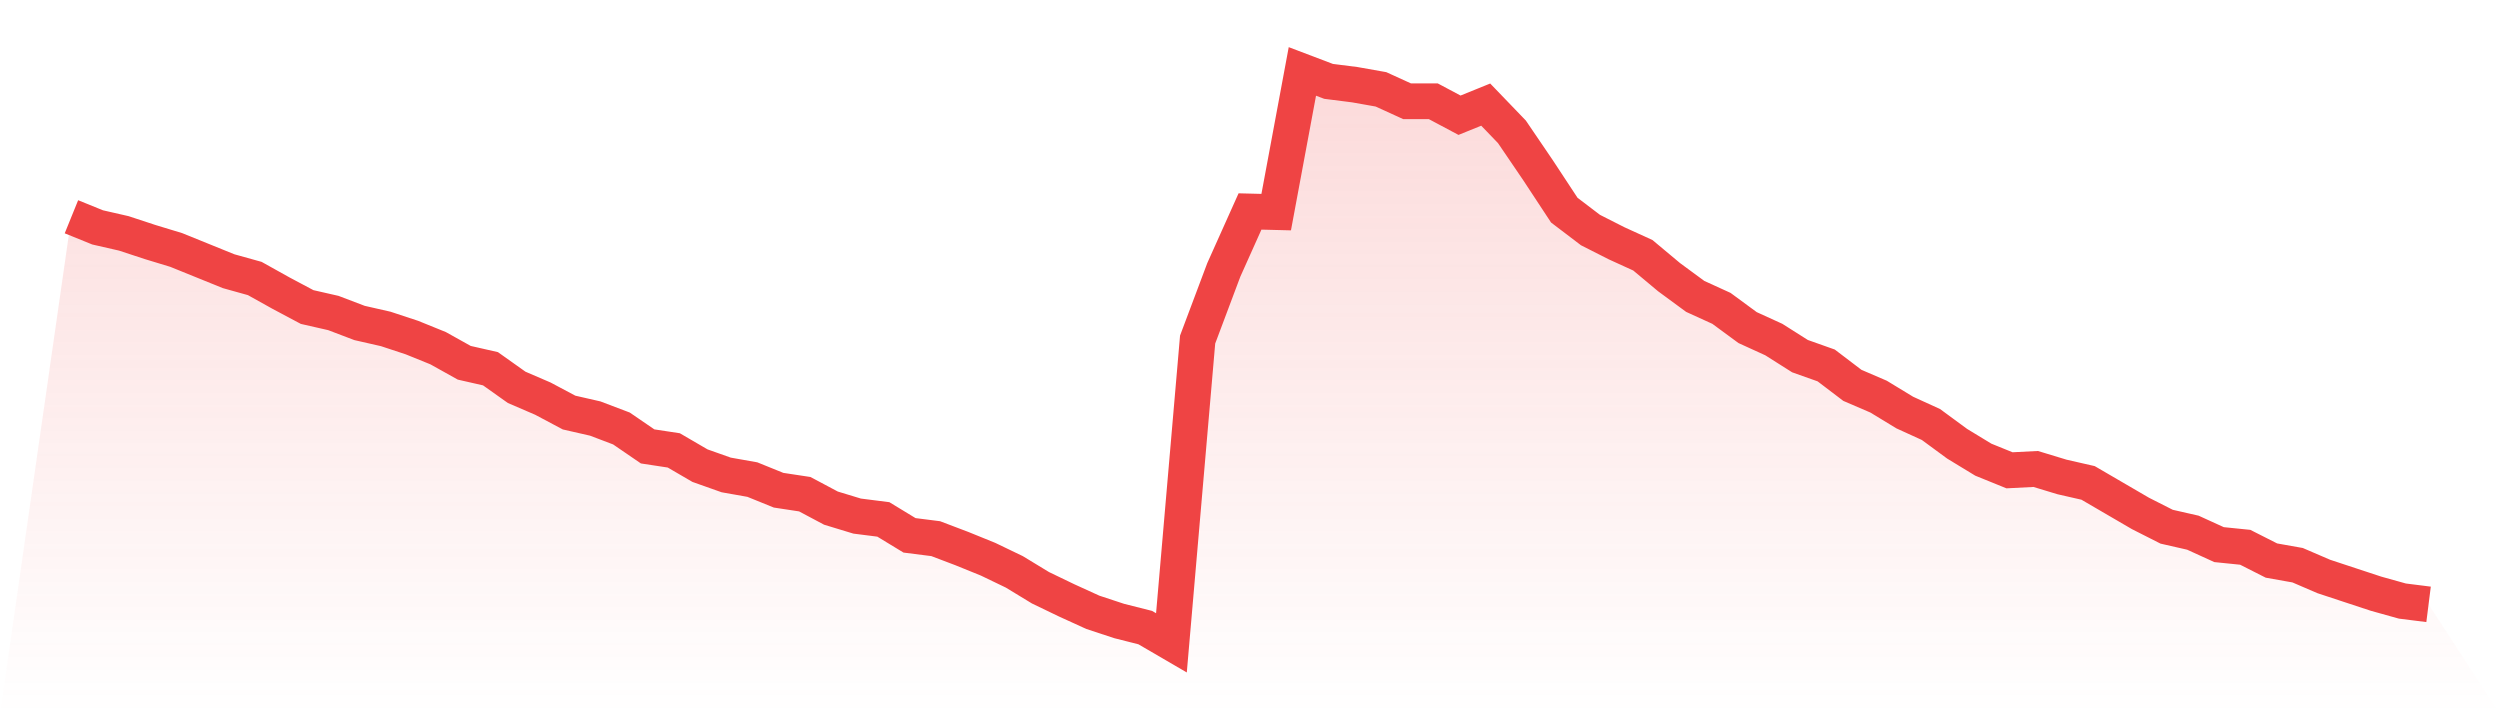
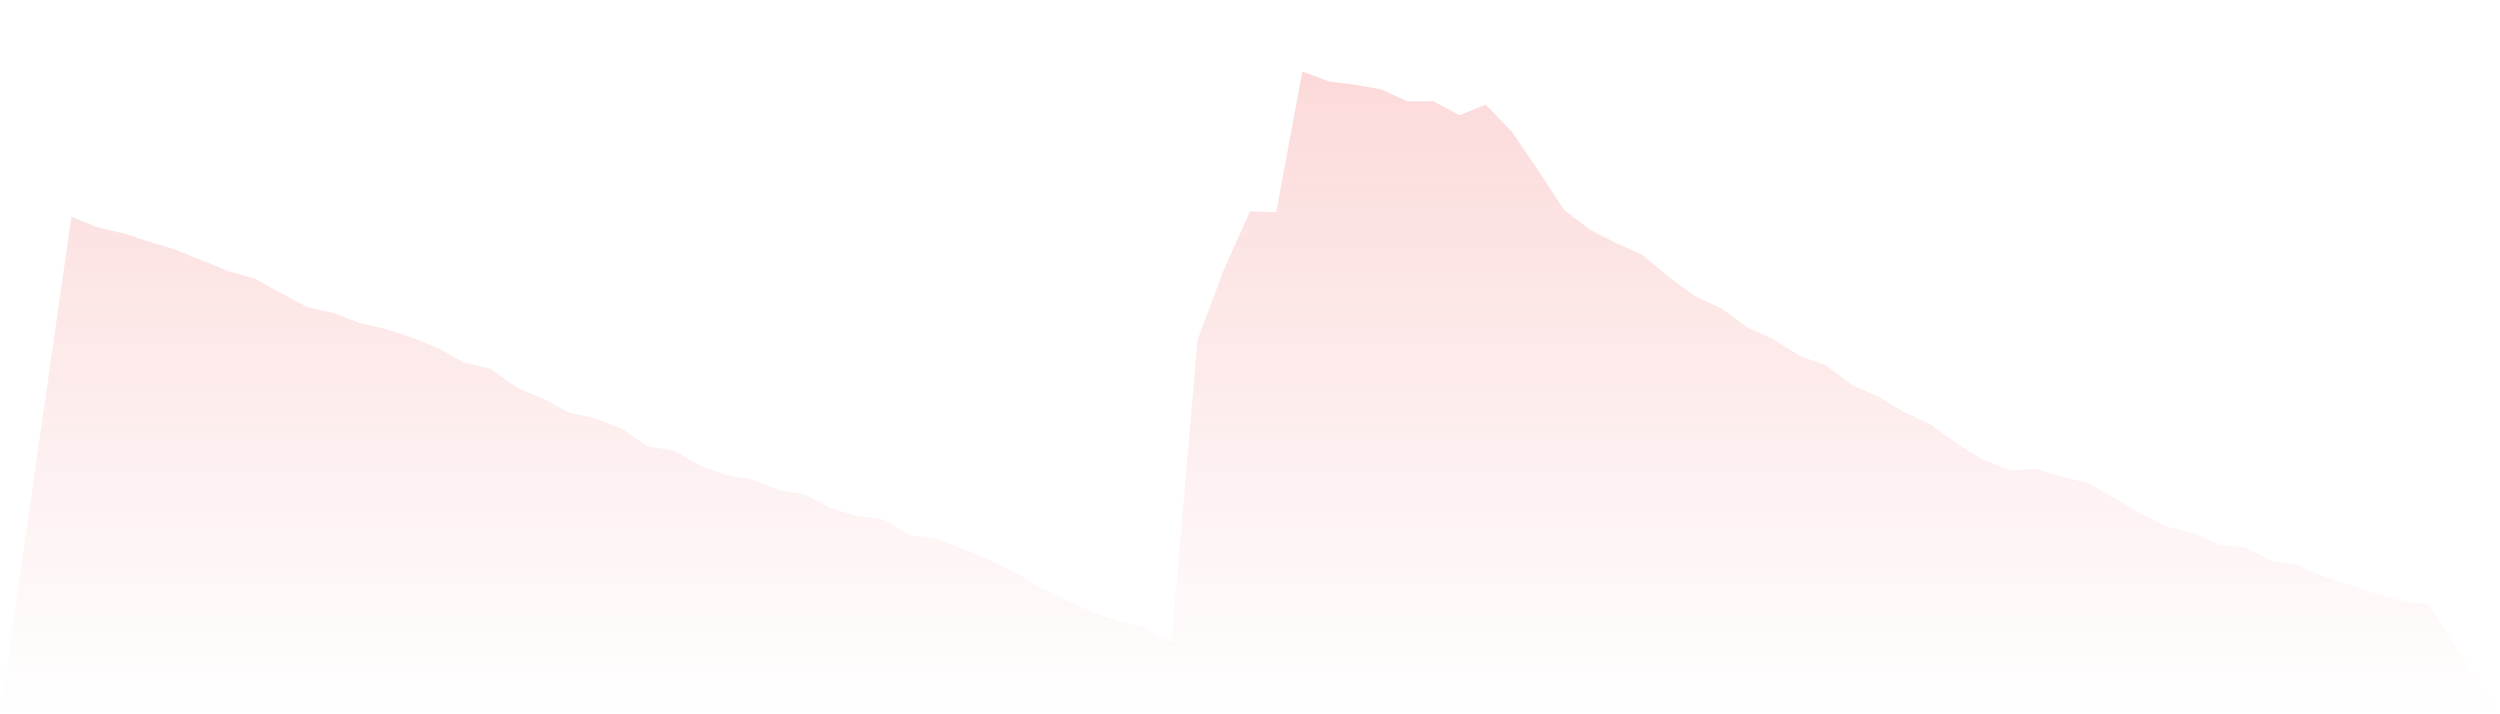
<svg xmlns="http://www.w3.org/2000/svg" viewBox="0 0 140 40">
  <defs>
    <linearGradient id="gradient" x1="0" x2="0" y1="0" y2="1">
      <stop offset="0%" stop-color="#ef4444" stop-opacity="0.2" />
      <stop offset="100%" stop-color="#ef4444" stop-opacity="0" />
    </linearGradient>
  </defs>
  <path d="M4,12.139 L4,12.139 L5.467,12.734 L6.933,13.069 L8.4,13.552 L9.867,13.998 L11.333,14.592 L12.8,15.187 L14.267,15.596 L15.733,16.413 L17.2,17.194 L18.667,17.528 L20.133,18.086 L21.6,18.42 L23.067,18.904 L24.533,19.498 L26,20.316 L27.467,20.65 L28.933,21.691 L30.4,22.323 L31.867,23.103 L33.333,23.438 L34.8,23.995 L36.267,24.999 L37.733,25.222 L39.2,26.077 L40.667,26.597 L42.133,26.857 L43.6,27.452 L45.067,27.675 L46.533,28.455 L48,28.901 L49.467,29.087 L50.933,29.979 L52.4,30.165 L53.867,30.722 L55.333,31.317 L56.8,32.023 L58.267,32.915 L59.733,33.621 L61.2,34.29 L62.667,34.774 L64.133,35.145 L65.6,36 L67.067,19.015 L68.533,15.113 L70,11.842 L71.467,11.879 L72.933,4 L74.4,4.557 L75.867,4.743 L77.333,5.003 L78.8,5.672 L80.267,5.672 L81.733,6.453 L83.2,5.858 L84.667,7.382 L86.133,9.538 L87.6,11.768 L89.067,12.883 L90.533,13.626 L92,14.295 L93.467,15.521 L94.933,16.599 L96.4,17.268 L97.867,18.346 L99.333,19.015 L100.8,19.944 L102.267,20.465 L103.733,21.58 L105.2,22.211 L106.667,23.103 L108.133,23.772 L109.6,24.85 L111.067,25.742 L112.533,26.337 L114,26.262 L115.467,26.708 L116.933,27.043 L118.4,27.898 L119.867,28.753 L121.333,29.496 L122.8,29.83 L124.267,30.499 L125.733,30.648 L127.2,31.391 L128.667,31.652 L130.133,32.283 L131.6,32.767 L133.067,33.25 L134.533,33.659 L136,33.844 L140,40 L0,40 z" fill="url(#gradient)" />
-   <path d="M4,12.139 L4,12.139 L5.467,12.734 L6.933,13.069 L8.4,13.552 L9.867,13.998 L11.333,14.592 L12.8,15.187 L14.267,15.596 L15.733,16.413 L17.2,17.194 L18.667,17.528 L20.133,18.086 L21.6,18.42 L23.067,18.904 L24.533,19.498 L26,20.316 L27.467,20.65 L28.933,21.691 L30.4,22.323 L31.867,23.103 L33.333,23.438 L34.8,23.995 L36.267,24.999 L37.733,25.222 L39.2,26.077 L40.667,26.597 L42.133,26.857 L43.6,27.452 L45.067,27.675 L46.533,28.455 L48,28.901 L49.467,29.087 L50.933,29.979 L52.4,30.165 L53.867,30.722 L55.333,31.317 L56.8,32.023 L58.267,32.915 L59.733,33.621 L61.2,34.29 L62.667,34.774 L64.133,35.145 L65.6,36 L67.067,19.015 L68.533,15.113 L70,11.842 L71.467,11.879 L72.933,4 L74.4,4.557 L75.867,4.743 L77.333,5.003 L78.8,5.672 L80.267,5.672 L81.733,6.453 L83.2,5.858 L84.667,7.382 L86.133,9.538 L87.6,11.768 L89.067,12.883 L90.533,13.626 L92,14.295 L93.467,15.521 L94.933,16.599 L96.4,17.268 L97.867,18.346 L99.333,19.015 L100.8,19.944 L102.267,20.465 L103.733,21.58 L105.2,22.211 L106.667,23.103 L108.133,23.772 L109.6,24.85 L111.067,25.742 L112.533,26.337 L114,26.262 L115.467,26.708 L116.933,27.043 L118.4,27.898 L119.867,28.753 L121.333,29.496 L122.8,29.83 L124.267,30.499 L125.733,30.648 L127.2,31.391 L128.667,31.652 L130.133,32.283 L131.6,32.767 L133.067,33.25 L134.533,33.659 L136,33.844" fill="none" stroke="#ef4444" stroke-width="2" />
</svg>